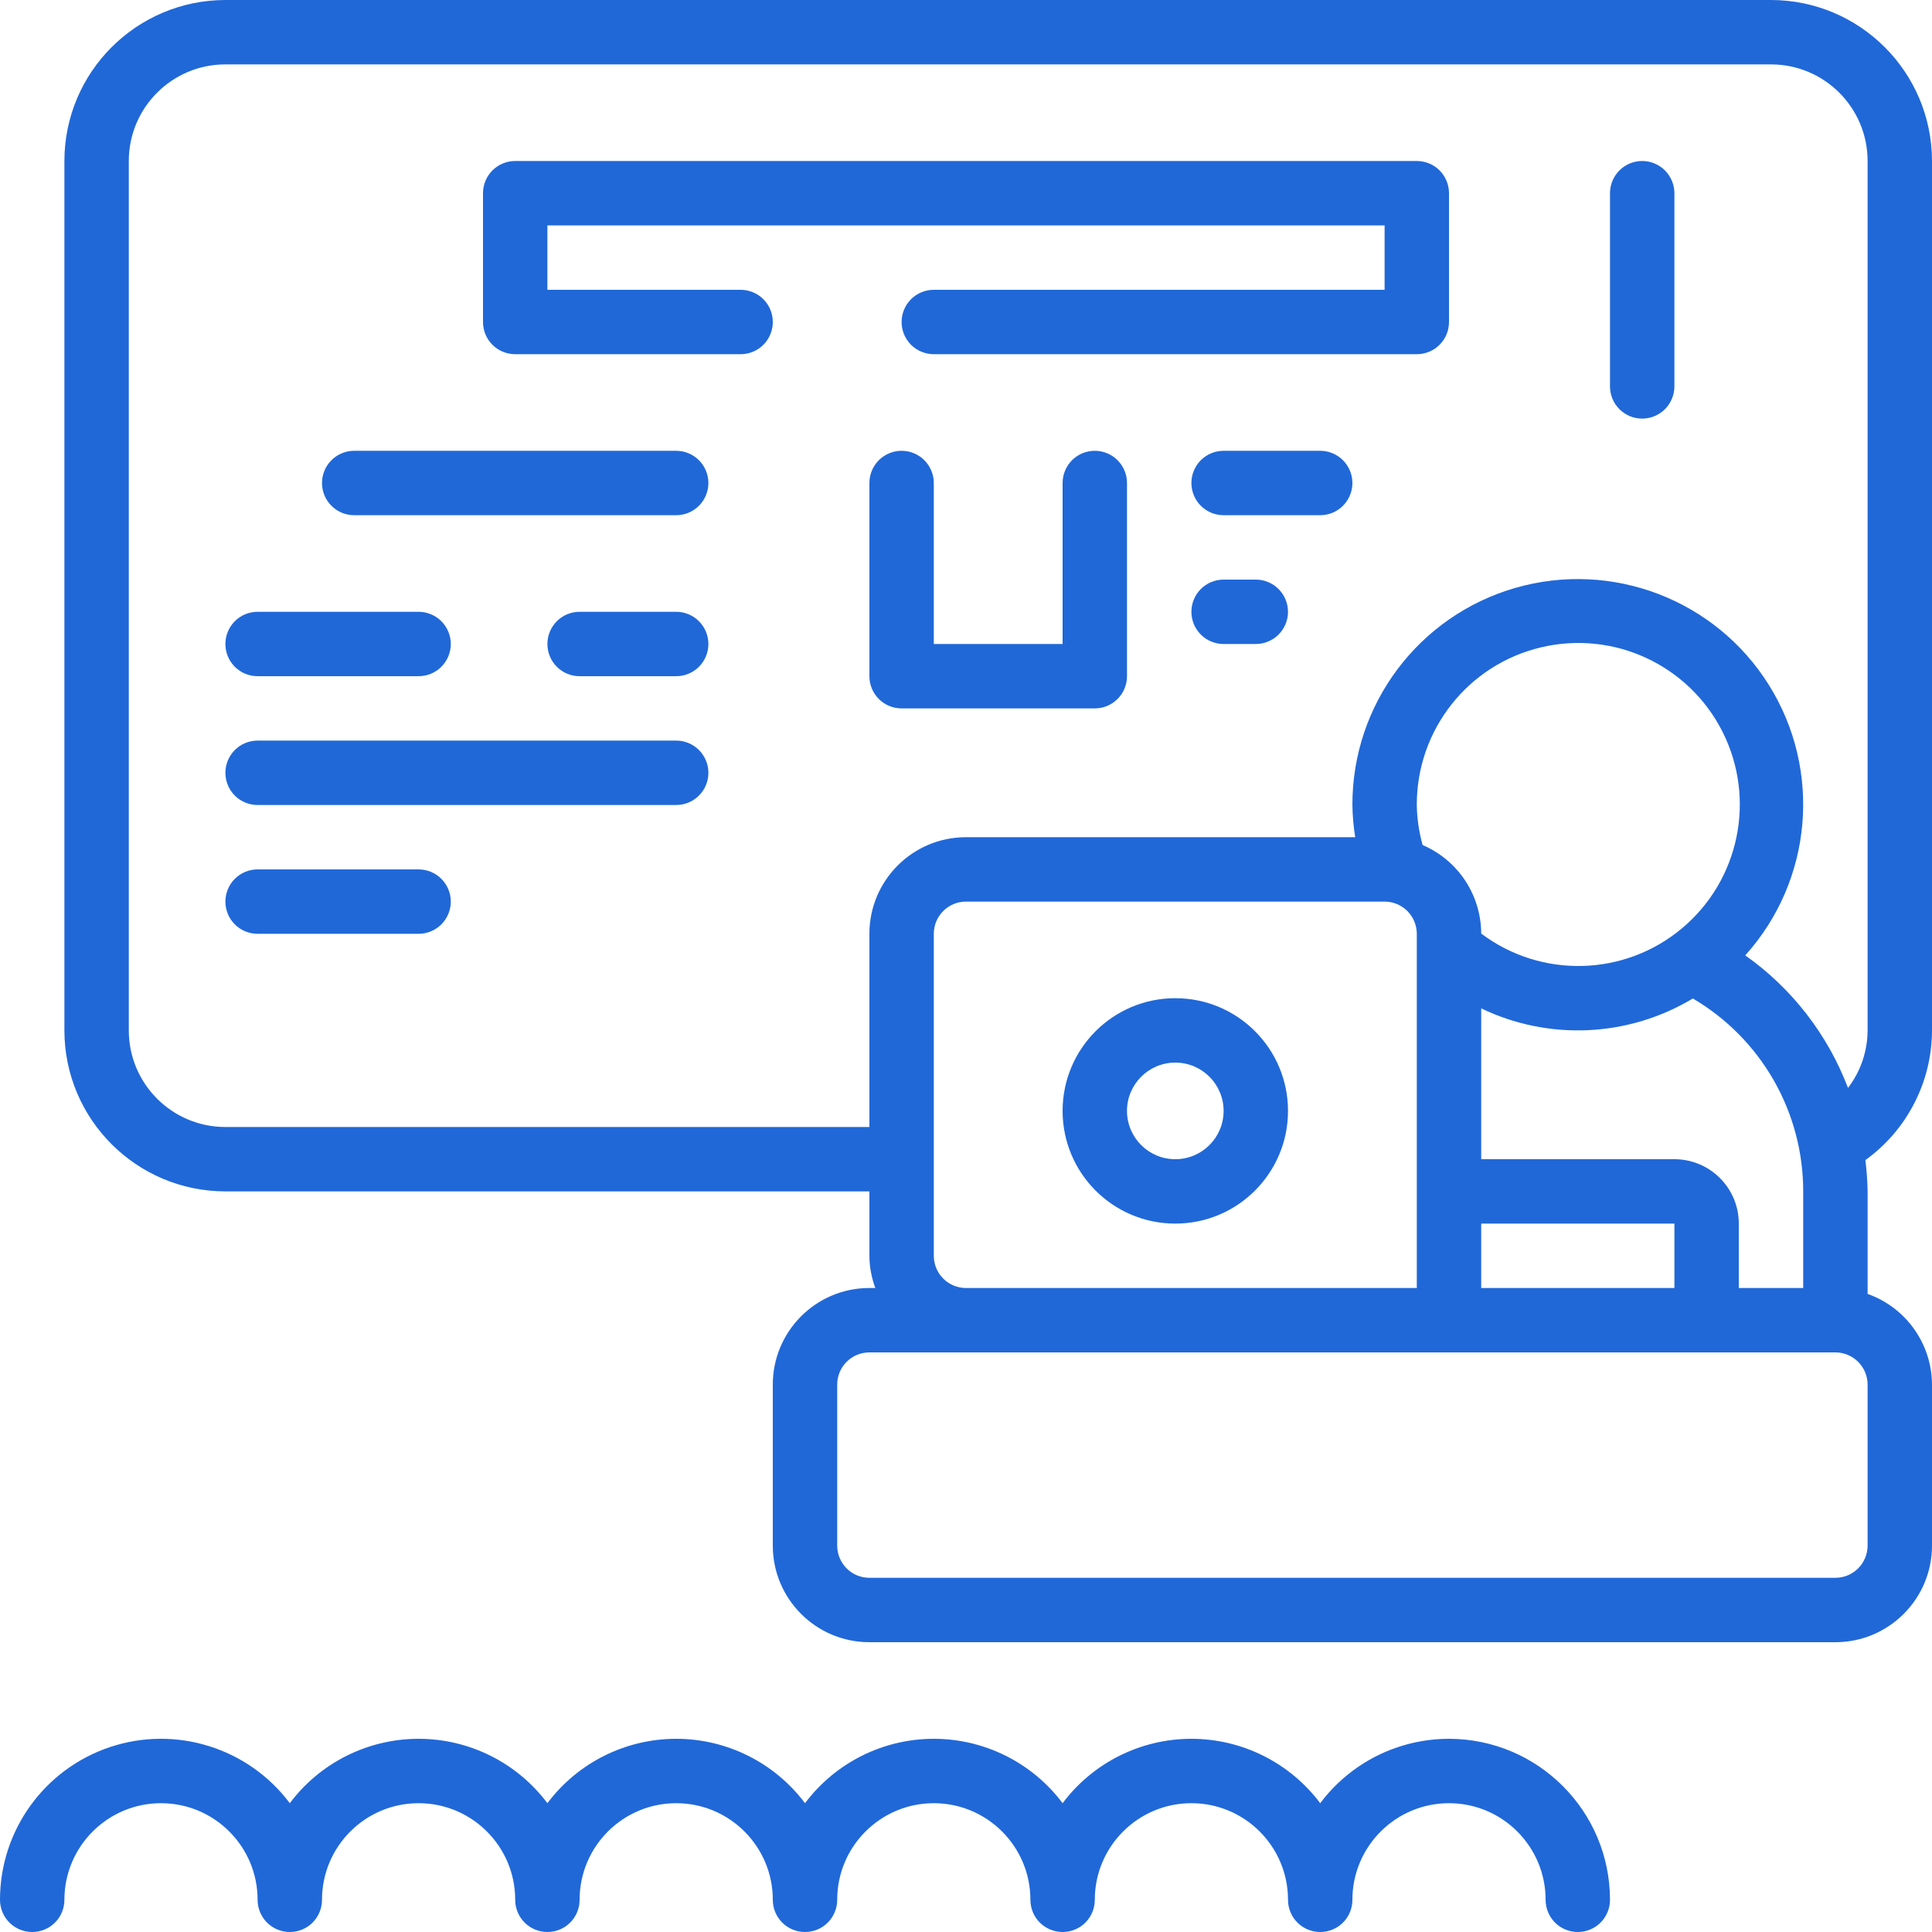
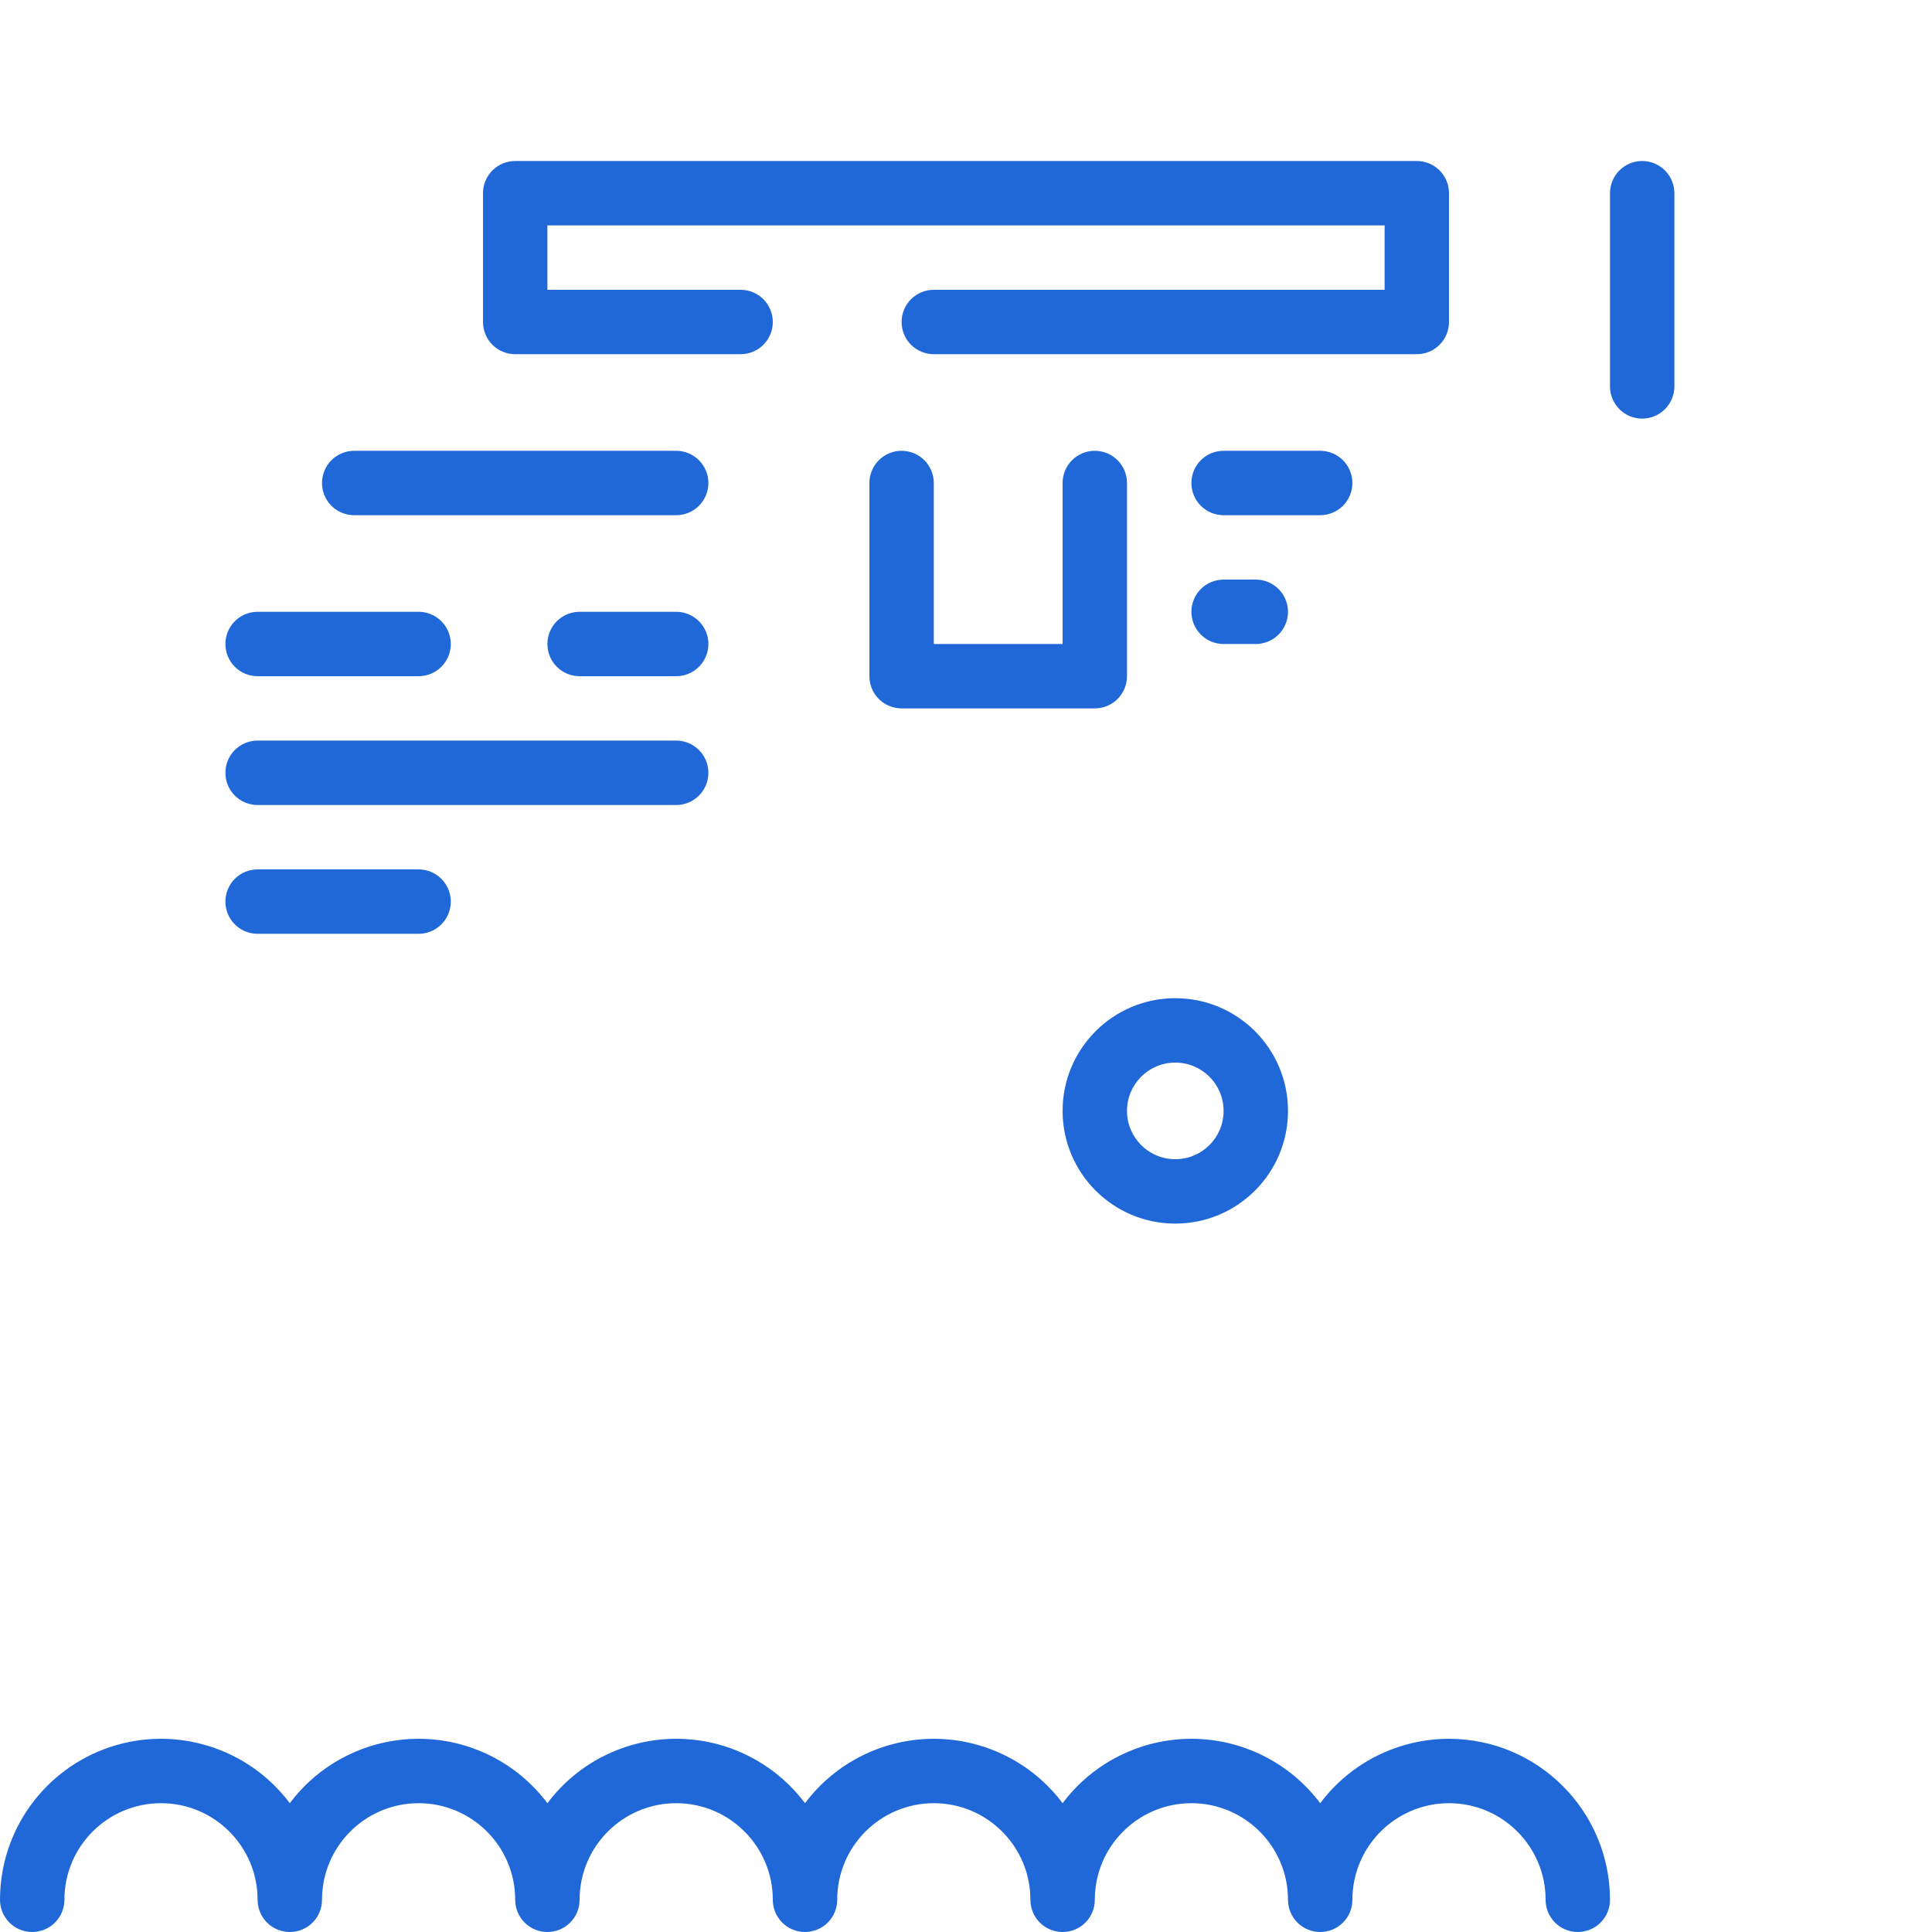
<svg xmlns="http://www.w3.org/2000/svg" width="48" height="48" viewBox="0 0 48 48" fill="none">
  <g clip-path="url(#clip0_1559_194)">
    <path d="M29.2 24.8C27.653 24.8 26.4 26.053 26.4 27.6C26.4 29.146 27.653 30.4 29.2 30.4C30.746 30.4 32 29.146 32 27.6C32 26.053 30.746 24.8 29.2 24.8ZM29.2 28.8C28.537 28.8 28 28.263 28 27.6C28 26.937 28.537 26.4 29.2 26.4C29.863 26.4 30.4 26.937 30.4 27.6C30.4 28.263 29.863 28.8 29.2 28.8ZM16.8 11.2H8.8C8.587 11.2 8.384 11.284 8.234 11.434C8.084 11.584 8 11.788 8 12C8 12.212 8.084 12.416 8.234 12.566C8.384 12.716 8.587 12.8 8.8 12.8H16.8C17.012 12.8 17.215 12.716 17.365 12.566C17.515 12.416 17.6 12.212 17.6 12C17.6 11.788 17.515 11.584 17.365 11.434C17.215 11.284 17.012 11.2 16.8 11.2ZM6.4 16.8H10.4C10.612 16.8 10.815 16.716 10.965 16.566C11.115 16.416 11.2 16.212 11.2 16C11.2 15.788 11.115 15.584 10.965 15.434C10.815 15.284 10.612 15.2 10.4 15.2H6.4C6.187 15.2 5.984 15.284 5.834 15.434C5.684 15.584 5.6 15.788 5.6 16C5.6 16.212 5.684 16.416 5.834 16.566C5.984 16.716 6.187 16.8 6.4 16.8ZM16.8 18.4H6.4C6.187 18.4 5.984 18.484 5.834 18.634C5.684 18.784 5.6 18.988 5.6 19.2C5.6 19.412 5.684 19.616 5.834 19.766C5.984 19.916 6.187 20 6.4 20H16.8C17.012 20 17.215 19.916 17.365 19.766C17.515 19.616 17.6 19.412 17.6 19.2C17.6 18.988 17.515 18.784 17.365 18.634C17.215 18.484 17.012 18.4 16.8 18.4ZM10.4 21.6H6.4C6.187 21.6 5.984 21.684 5.834 21.834C5.684 21.984 5.6 22.188 5.6 22.4C5.6 22.612 5.684 22.816 5.834 22.966C5.984 23.116 6.187 23.2 6.4 23.2H10.4C10.612 23.2 10.815 23.116 10.965 22.966C11.115 22.816 11.2 22.612 11.2 22.4C11.2 22.188 11.115 21.984 10.965 21.834C10.815 21.684 10.612 21.6 10.4 21.6ZM16.8 15.2H14.4C14.187 15.2 13.984 15.284 13.834 15.434C13.684 15.584 13.6 15.788 13.6 16C13.6 16.212 13.684 16.416 13.834 16.566C13.984 16.716 14.187 16.8 14.4 16.8H16.8C17.012 16.8 17.215 16.716 17.365 16.566C17.515 16.416 17.6 16.212 17.6 16C17.6 15.788 17.515 15.584 17.365 15.434C17.215 15.284 17.012 15.2 16.8 15.2ZM27.2 11.2C26.987 11.2 26.784 11.284 26.634 11.434C26.484 11.584 26.4 11.788 26.4 12V16H23.2V12C23.2 11.788 23.115 11.584 22.965 11.434C22.815 11.284 22.612 11.2 22.4 11.2C22.187 11.2 21.984 11.284 21.834 11.434C21.684 11.584 21.6 11.788 21.6 12V16.8C21.6 17.012 21.684 17.216 21.834 17.366C21.984 17.516 22.187 17.6 22.4 17.6H27.2C27.412 17.6 27.615 17.516 27.765 17.366C27.915 17.216 28 17.012 28 16.8V12C28 11.788 27.915 11.584 27.765 11.434C27.615 11.284 27.412 11.2 27.2 11.2ZM32.8 11.2H30.4C30.187 11.2 29.984 11.284 29.834 11.434C29.684 11.584 29.6 11.788 29.6 12C29.6 12.212 29.684 12.416 29.834 12.566C29.984 12.716 30.187 12.8 30.4 12.8H32.8C33.012 12.8 33.215 12.716 33.365 12.566C33.515 12.416 33.6 12.212 33.6 12C33.6 11.788 33.515 11.584 33.365 11.434C33.215 11.284 33.012 11.2 32.8 11.2ZM31.2 14.4H30.4C30.187 14.4 29.984 14.484 29.834 14.634C29.684 14.784 29.6 14.988 29.6 15.2C29.6 15.412 29.684 15.616 29.834 15.766C29.984 15.916 30.187 16 30.4 16H31.2C31.412 16 31.615 15.916 31.765 15.766C31.915 15.616 32 15.412 32 15.2C32 14.988 31.915 14.784 31.765 14.634C31.615 14.484 31.412 14.4 31.2 14.4ZM40.8 4C40.587 4 40.384 4.084 40.234 4.234C40.084 4.384 40 4.588 40 4.8V9.6C40 9.812 40.084 10.016 40.234 10.166C40.384 10.316 40.587 10.4 40.8 10.4C41.012 10.4 41.215 10.316 41.365 10.166C41.515 10.016 41.6 9.812 41.6 9.6V4.8C41.6 4.588 41.515 4.384 41.365 4.234C41.215 4.084 41.012 4 40.8 4Z" fill="#2068D8" />
-     <path d="M48 25.6V4C47.997 1.792 46.208 0.003 44 0H5.6C3.391 0.003 1.602 1.792 1.6 4V25.6C1.602 27.808 3.391 29.597 5.6 29.6H21.6V31.2C21.602 31.473 21.652 31.744 21.747 32H21.6C20.274 32 19.2 33.075 19.2 34.4V38.4C19.2 39.725 20.274 40.8 21.6 40.8H45.6C46.925 40.8 48 39.725 48 38.4V34.4C47.998 33.905 47.843 33.424 47.556 33.02C47.27 32.617 46.866 32.312 46.4 32.147V29.6C46.396 29.34 46.377 29.08 46.345 28.822C46.856 28.454 47.273 27.97 47.56 27.41C47.848 26.85 47.999 26.23 48 25.6ZM23.2 31.2V23.2C23.2 22.988 23.284 22.784 23.434 22.634C23.584 22.484 23.787 22.4 24 22.4H34.4C34.612 22.4 34.815 22.484 34.965 22.634C35.115 22.784 35.2 22.988 35.2 23.2V32H24C23.787 32 23.584 31.916 23.434 31.766C23.284 31.616 23.2 31.412 23.2 31.2ZM35.2 20C35.194 18.137 36.47 16.515 38.283 16.084C40.095 15.652 41.966 16.524 42.8 18.19C43.634 19.855 43.213 21.876 41.782 23.069C40.352 24.262 38.288 24.314 36.8 23.194V23.187C36.797 22.72 36.658 22.264 36.4 21.874C36.141 21.485 35.775 21.179 35.345 20.995C35.254 20.671 35.205 20.337 35.2 20ZM44.8 29.6V32H43.2V30.4C43.2 29.516 42.483 28.8 41.6 28.8H36.8V25.053C37.628 25.451 38.542 25.637 39.46 25.594C40.378 25.551 41.271 25.28 42.058 24.807C42.894 25.297 43.586 25.998 44.067 26.838C44.548 27.679 44.801 28.631 44.8 29.6ZM36.8 32V30.4H41.6V32H36.8ZM46.4 38.4C46.4 38.612 46.315 38.816 46.165 38.966C46.015 39.116 45.812 39.2 45.6 39.2H21.6C21.387 39.2 21.184 39.116 21.034 38.966C20.884 38.816 20.8 38.612 20.8 38.4V34.4C20.8 34.188 20.884 33.984 21.034 33.834C21.184 33.684 21.387 33.6 21.6 33.6H45.6C45.812 33.6 46.015 33.684 46.165 33.834C46.315 33.984 46.4 34.188 46.4 34.4V38.4ZM46.4 25.6C46.398 26.117 46.227 26.619 45.913 27.029C45.408 25.702 44.52 24.555 43.36 23.736C45.033 21.878 45.273 19.137 43.947 17.017C42.621 14.898 40.051 13.914 37.648 14.606C35.246 15.299 33.594 17.5 33.6 20C33.604 20.268 33.627 20.535 33.67 20.8H24C22.674 20.8 21.6 21.875 21.6 23.2V28H5.6C4.274 28 3.2 26.925 3.2 25.6V4C3.2 2.675 4.274 1.6 5.6 1.6H44C45.325 1.6 46.4 2.675 46.4 4V25.6Z" fill="#2068D8" />
    <path d="M35.2 4H12.8C12.588 4 12.384 4.084 12.234 4.234C12.084 4.384 12 4.588 12 4.8V8C12 8.212 12.084 8.416 12.234 8.566C12.384 8.716 12.588 8.8 12.8 8.8H18.4C18.612 8.8 18.816 8.716 18.966 8.566C19.116 8.416 19.2 8.212 19.2 8C19.2 7.788 19.116 7.584 18.966 7.434C18.816 7.284 18.612 7.2 18.4 7.2H13.6V5.6H34.4V7.2H23.2C22.988 7.2 22.784 7.284 22.634 7.434C22.484 7.584 22.4 7.788 22.4 8C22.4 8.212 22.484 8.416 22.634 8.566C22.784 8.716 22.988 8.8 23.2 8.8H35.2C35.412 8.8 35.616 8.716 35.766 8.566C35.916 8.416 36 8.212 36 8V4.8C36 4.588 35.916 4.384 35.766 4.234C35.616 4.084 35.412 4 35.2 4ZM36 43.2C35.379 43.2 34.767 43.345 34.211 43.622C33.656 43.9 33.173 44.303 32.8 44.8C32.044 43.793 30.859 43.2 29.6 43.2C28.341 43.2 27.155 43.793 26.4 44.8C25.645 43.793 24.459 43.2 23.2 43.2C21.941 43.2 20.756 43.793 20 44.8C19.244 43.793 18.059 43.2 16.8 43.2C15.541 43.2 14.355 43.793 13.6 44.8C12.845 43.793 11.659 43.2 10.4 43.2C9.141 43.2 7.955 43.793 7.2 44.8C6.167 43.423 4.368 42.861 2.735 43.405C1.102 43.95 0 45.478 0 47.2C0 47.412 0.084 47.616 0.234 47.766C0.384 47.916 0.588 48 0.8 48C1.012 48 1.216 47.916 1.366 47.766C1.516 47.616 1.6 47.412 1.6 47.2C1.6 45.875 2.675 44.8 4 44.8C5.325 44.8 6.4 45.875 6.4 47.2C6.4 47.412 6.484 47.616 6.634 47.766C6.784 47.916 6.988 48 7.2 48C7.412 48 7.616 47.916 7.766 47.766C7.916 47.616 8 47.412 8 47.2C8 45.875 9.075 44.8 10.4 44.8C11.725 44.8 12.8 45.875 12.8 47.2C12.8 47.412 12.884 47.616 13.034 47.766C13.184 47.916 13.388 48 13.6 48C13.812 48 14.016 47.916 14.166 47.766C14.316 47.616 14.4 47.412 14.4 47.2C14.4 45.875 15.475 44.8 16.8 44.8C18.125 44.8 19.2 45.875 19.2 47.2C19.2 47.412 19.284 47.616 19.434 47.766C19.584 47.916 19.788 48 20 48C20.212 48 20.416 47.916 20.566 47.766C20.716 47.616 20.8 47.412 20.8 47.2C20.8 45.875 21.875 44.8 23.2 44.8C24.525 44.8 25.6 45.875 25.6 47.2C25.6 47.412 25.684 47.616 25.834 47.766C25.984 47.916 26.188 48 26.4 48C26.612 48 26.816 47.916 26.966 47.766C27.116 47.616 27.2 47.412 27.2 47.2C27.2 45.875 28.275 44.8 29.6 44.8C30.925 44.8 32 45.875 32 47.2C32 47.412 32.084 47.616 32.234 47.766C32.384 47.916 32.588 48 32.8 48C33.012 48 33.216 47.916 33.366 47.766C33.516 47.616 33.6 47.412 33.6 47.2C33.6 45.875 34.675 44.8 36 44.8C37.325 44.8 38.4 45.875 38.4 47.2C38.4 47.412 38.484 47.616 38.634 47.766C38.784 47.916 38.988 48 39.2 48C39.412 48 39.616 47.916 39.766 47.766C39.916 47.616 40 47.412 40 47.2C39.997 44.992 38.208 43.203 36 43.2Z" fill="#2068D8" />
  </g>
  <defs>
    <clipPath id="clip0_1559_194">
      <rect width="48" height="48" fill="white" />
    </clipPath>
  </defs>
</svg>